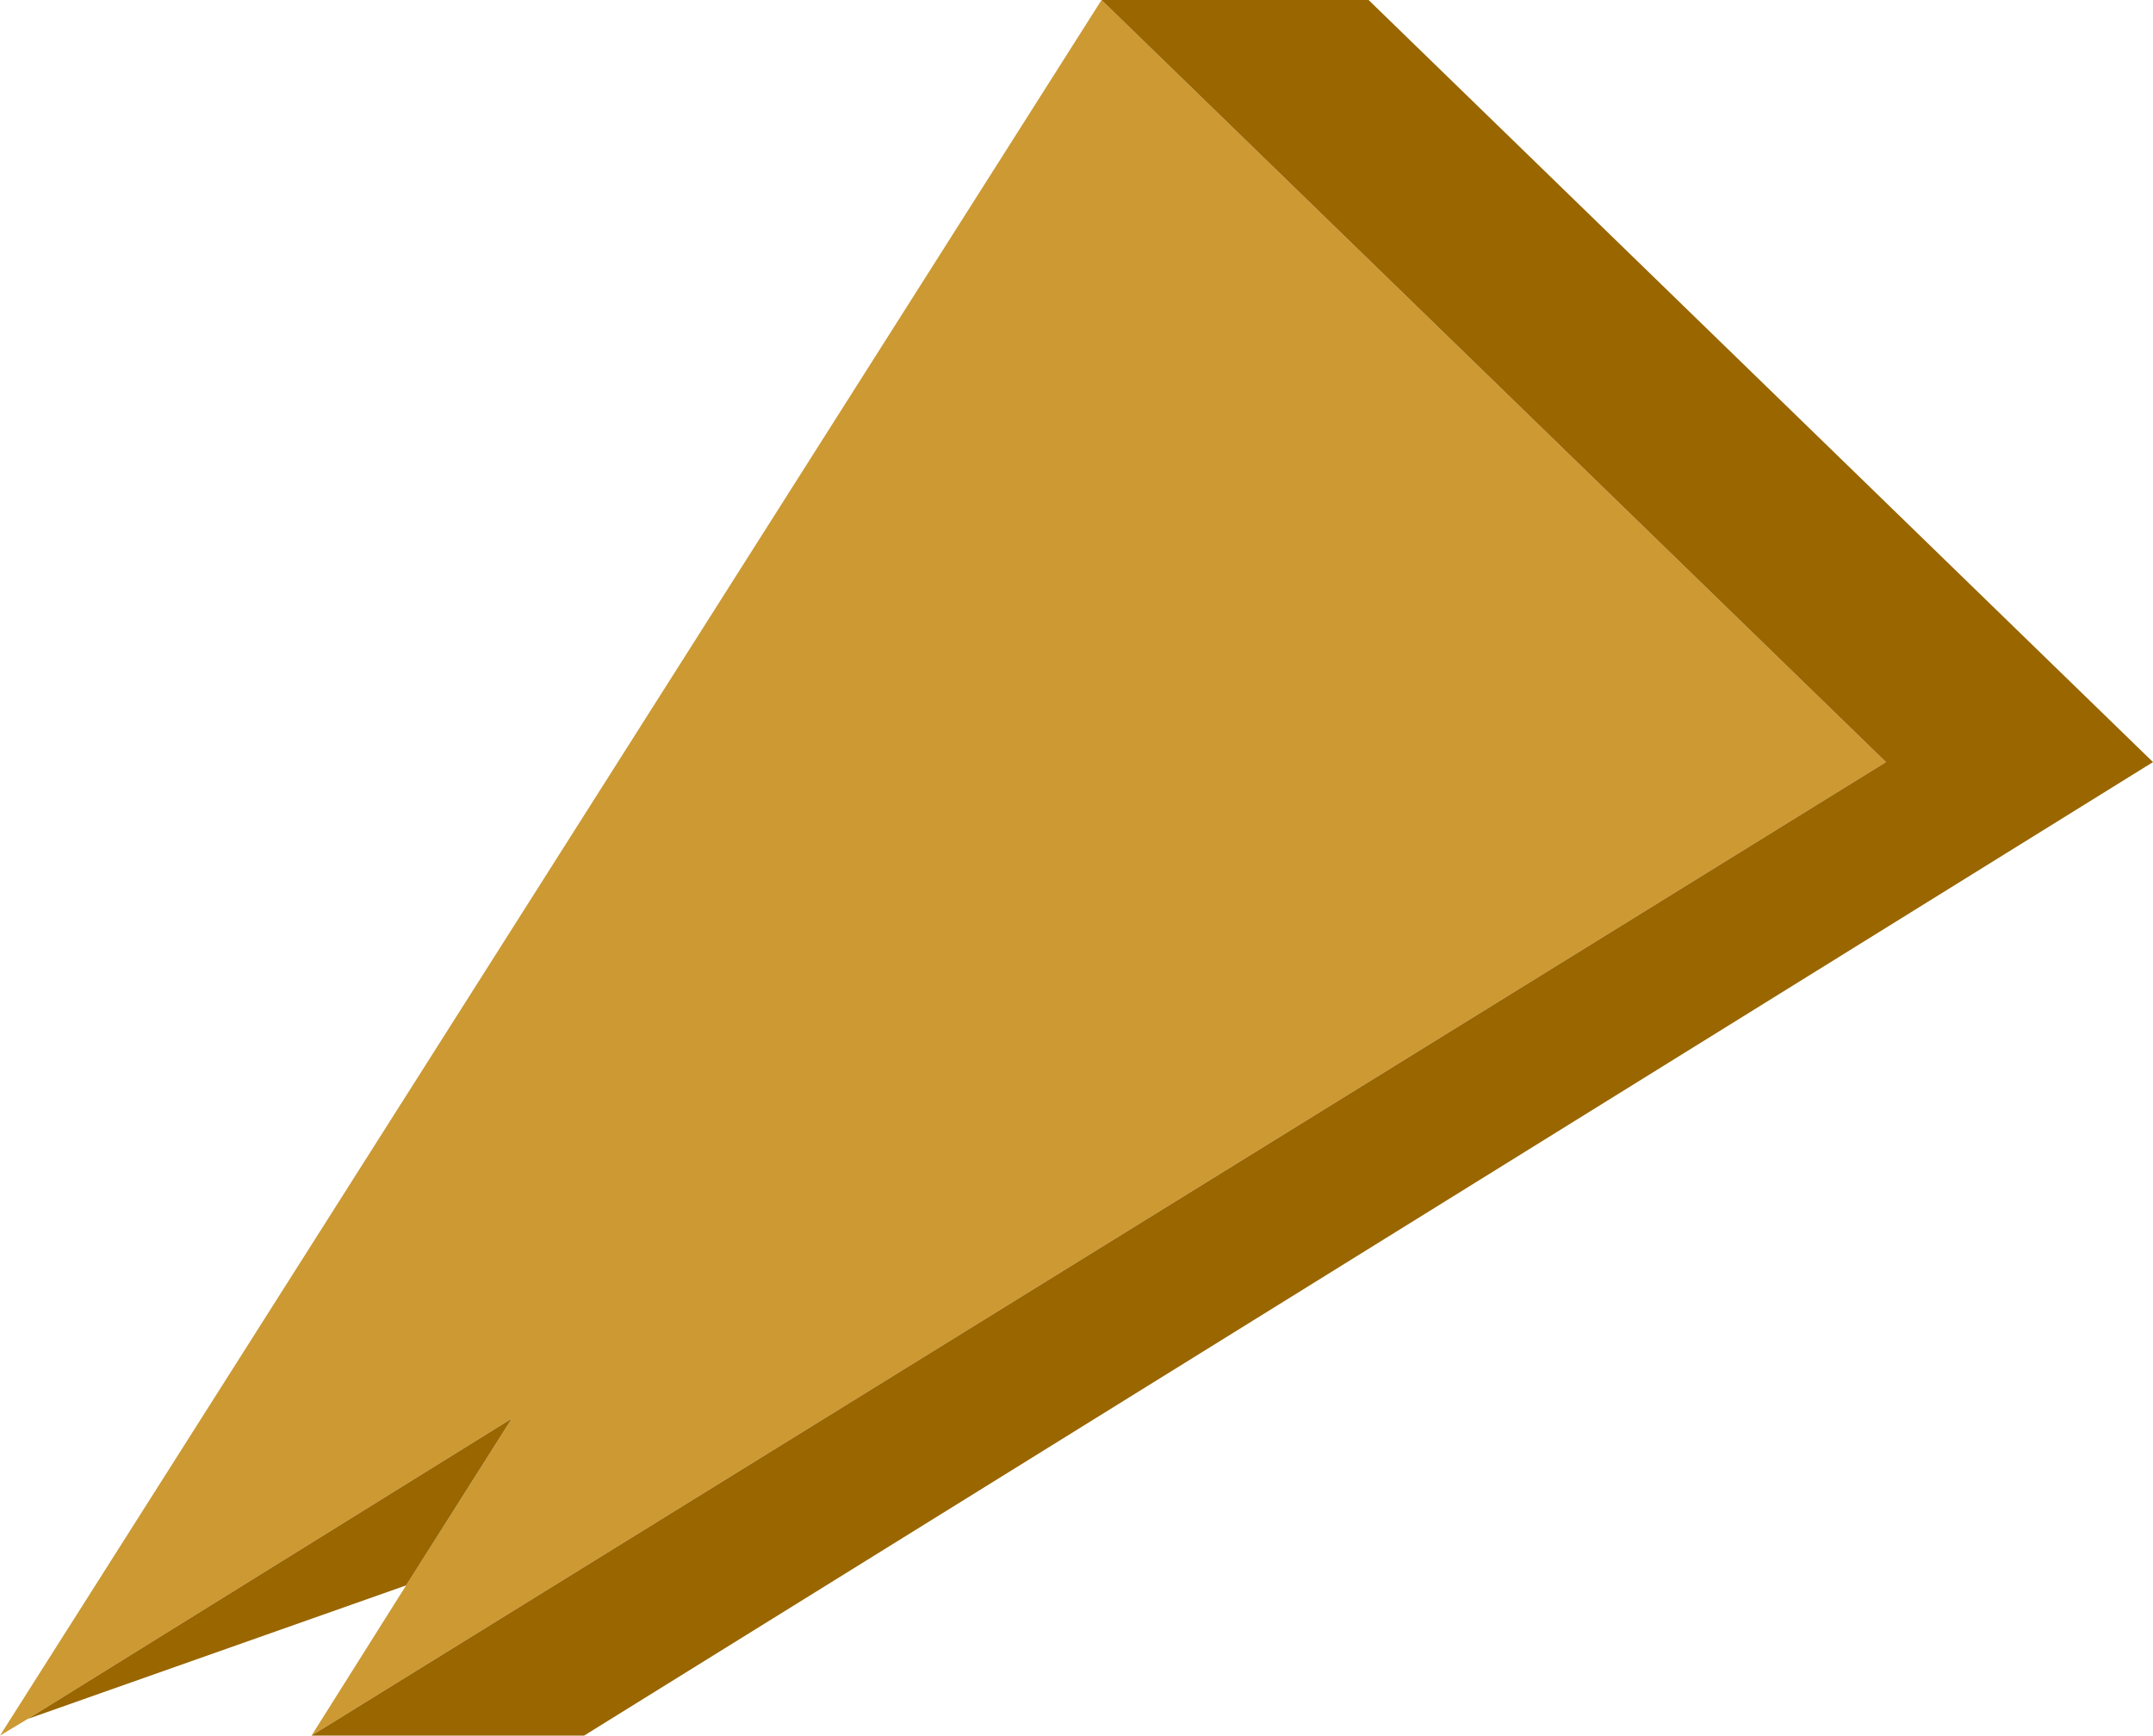
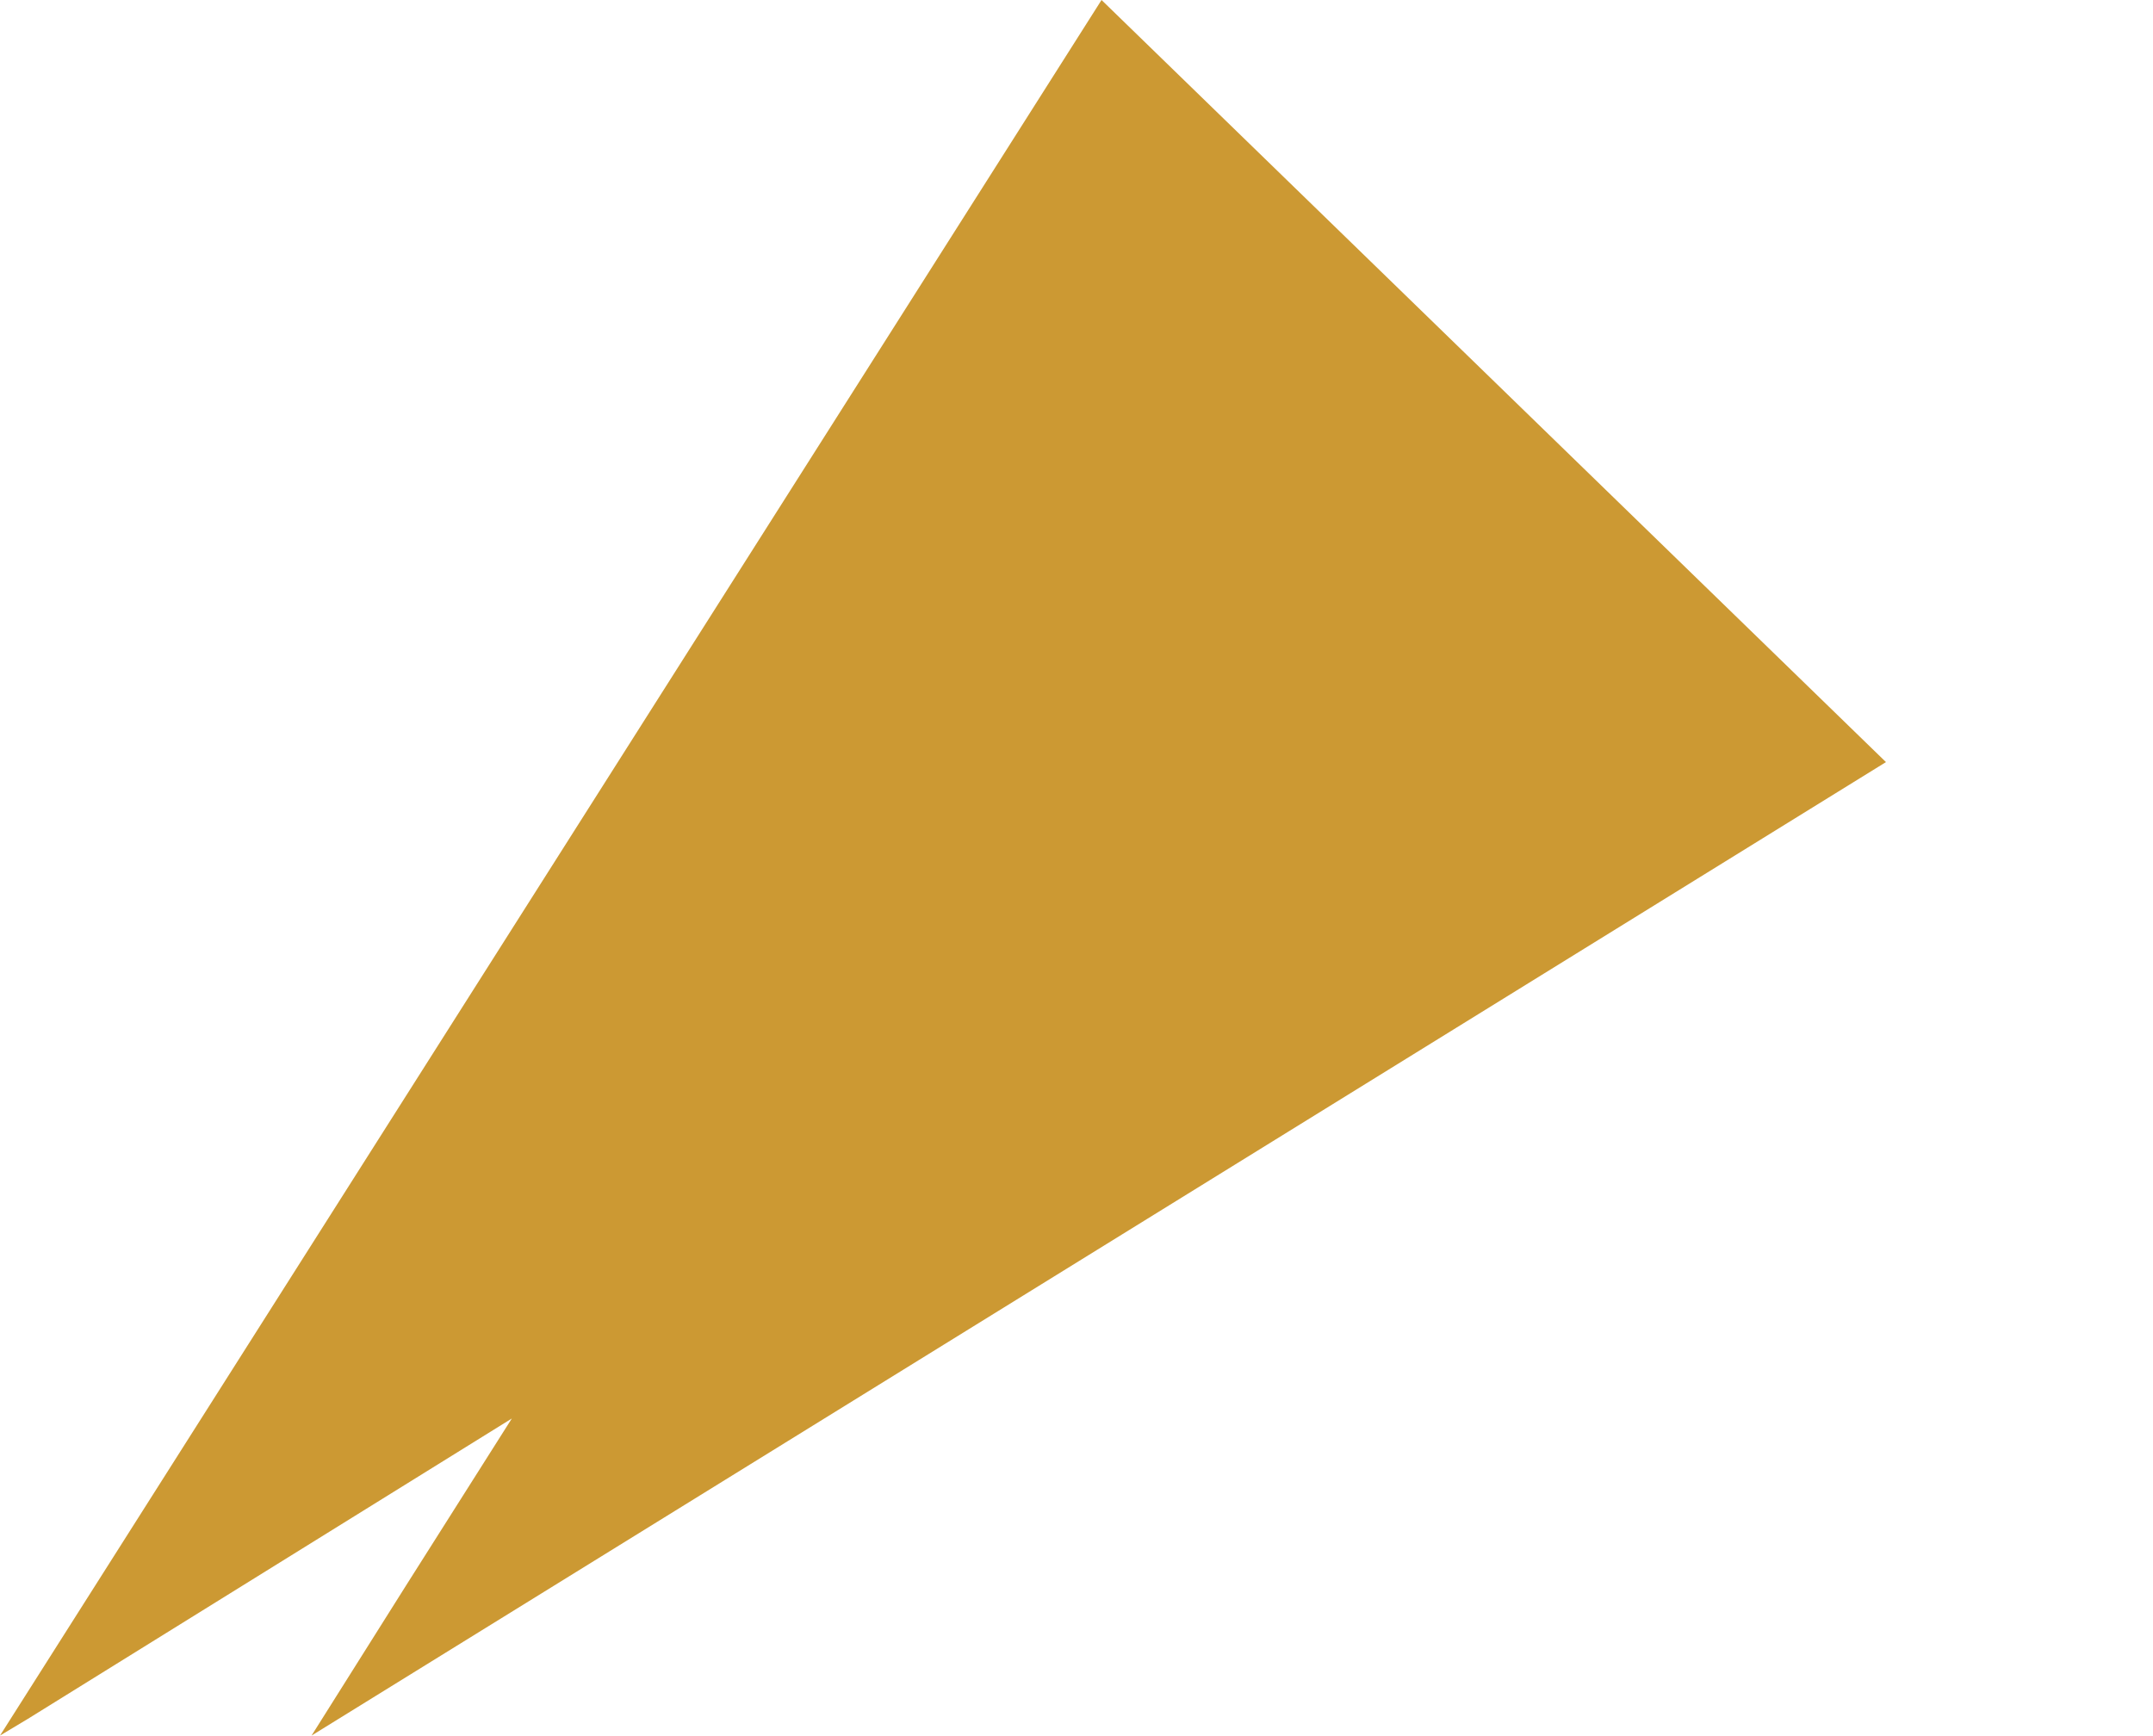
<svg xmlns="http://www.w3.org/2000/svg" height="15.6px" width="19.35px">
  <g transform="matrix(1.0, 0.0, 0.0, 1.0, 9.7, 7.8)">
    <path d="M-6.9 7.8 L-6.05 6.45 -5.1 4.95 -9.45 7.65 -9.7 7.8 0.2 -7.8 7.25 -0.95 -6.9 7.8" fill="#cc9933" fill-rule="evenodd" stroke="none" />
-     <path d="M0.2 -7.8 L2.6 -7.8 9.65 -0.95 -4.45 7.8 -4.5 7.8 -6.9 7.8 7.25 -0.95 0.2 -7.8 M-6.05 6.45 L-9.45 7.65 -5.1 4.95 -6.05 6.45" fill="#996600" fill-rule="evenodd" stroke="none" />
  </g>
</svg>